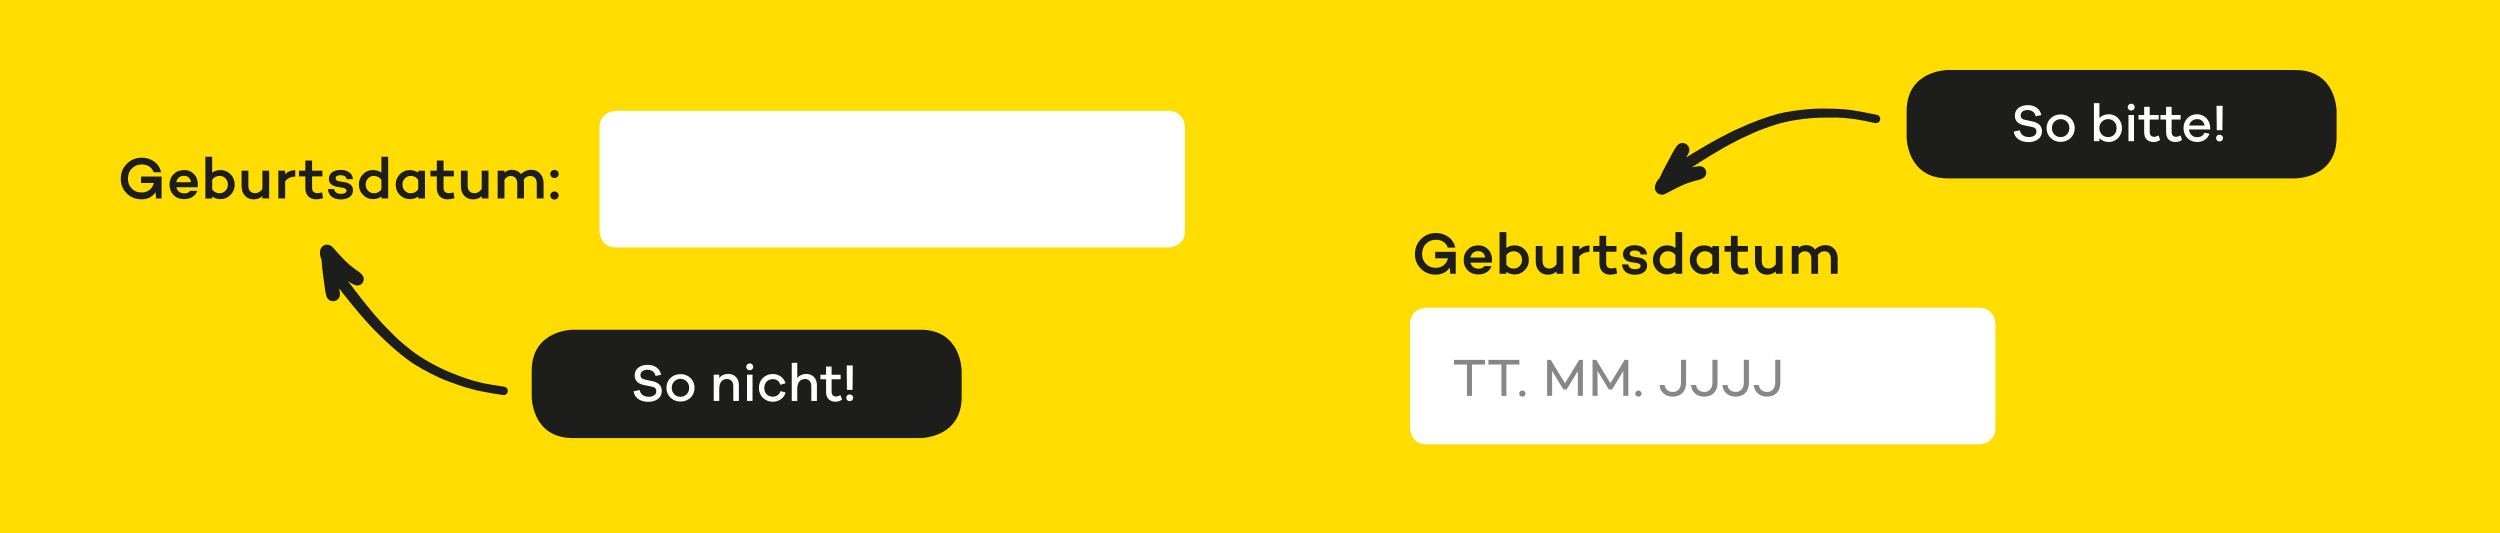
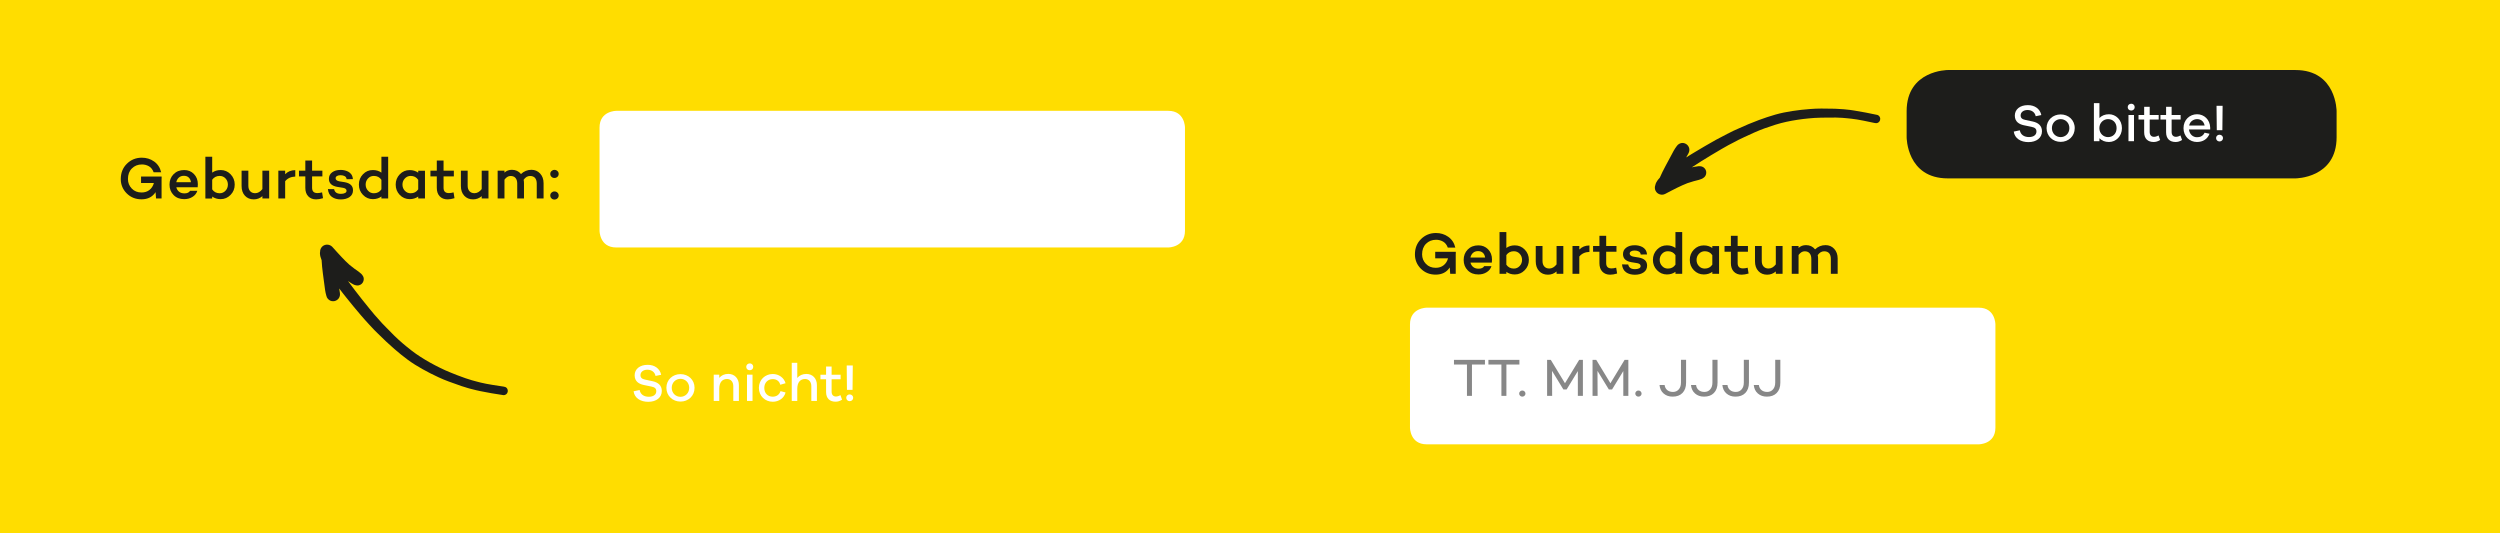
<svg xmlns="http://www.w3.org/2000/svg" xmlns:xlink="http://www.w3.org/1999/xlink" version="1.1" id="Ebene_1" x="0px" y="0px" viewBox="0 0 425.2 90.71" style="enable-background:new 0 0 425.2 90.71;" xml:space="preserve">
  <style type="text/css">
	.st0{fill:#FFDD00;}
	.st1{clip-path:url(#SVGID_2_);}
	.st2{fill:#FFFFFF;}
	.st3{fill:#878787;}
	.st4{fill:#1D1D1B;}
	.st5{clip-path:url(#SVGID_4_);}
	.st6{clip-path:url(#SVGID_6_);}
	.st7{clip-path:url(#SVGID_8_);}
	.st8{clip-path:url(#SVGID_10_);}
</style>
  <g>
</g>
  <g>
</g>
  <g>
</g>
  <g>
</g>
  <g>
</g>
  <g>
</g>
  <g>
    <rect y="0" class="st0" width="425.2" height="90.71" />
  </g>
  <g>
    <defs>
      <rect id="SVGID_1_" width="425.2" height="90.71" />
    </defs>
    <clipPath id="SVGID_2_">
      <use xlink:href="#SVGID_1_" style="overflow:visible;" />
    </clipPath>
    <g class="st1">
      <path class="st2" d="M242.65,52.33c0,0-2.84,0-2.84,2.84v17.57c0,0,0,2.83,2.84,2.83h93.9c0,0,2.83,0,2.83-2.83V55.17    c0,0,0-2.84-2.83-2.84H242.65z" />
    </g>
  </g>
  <g>
    <path class="st3" d="M252.56,62h-2.21v5.33h-0.85V62h-2.21v-0.79h5.27V62z" />
    <path class="st3" d="M258.42,62h-2.21v5.33h-0.85V62h-2.21v-0.79h5.27V62z" />
    <path class="st3" d="M258.91,67.46c-0.14,0-0.27-0.05-0.37-0.15c-0.11-0.1-0.16-0.23-0.16-0.37c0-0.14,0.05-0.27,0.16-0.37   c0.1-0.1,0.23-0.15,0.37-0.15c0.15,0,0.28,0.05,0.38,0.15c0.1,0.1,0.16,0.22,0.16,0.37c0,0.15-0.05,0.27-0.16,0.37   C259.19,67.41,259.06,67.46,258.91,67.46z" />
    <path class="st3" d="M269.22,61.21v6.12h-0.86v-4.22l-1.91,3.13h-0.55l-1.93-3.16l0.02,4.25h-0.86v-6.12h0.63l2.41,3.97l2.41-3.97   H269.22z" />
    <path class="st3" d="M276.95,61.21v6.12h-0.86v-4.22l-1.91,3.13h-0.55l-1.93-3.16l0.02,4.25h-0.86v-6.12h0.63l2.41,3.97l2.41-3.97   H276.95z" />
    <path class="st3" d="M278.66,67.46c-0.14,0-0.27-0.05-0.37-0.15c-0.11-0.1-0.16-0.23-0.16-0.37c0-0.14,0.05-0.27,0.16-0.37   c0.1-0.1,0.23-0.15,0.37-0.15c0.15,0,0.28,0.05,0.38,0.15c0.1,0.1,0.16,0.22,0.16,0.37c0,0.15-0.05,0.27-0.16,0.37   C278.94,67.41,278.81,67.46,278.66,67.46z" />
    <path class="st3" d="M286.77,61.21v3.88c0,0.75-0.21,1.33-0.62,1.75c-0.41,0.42-0.97,0.62-1.67,0.62c-0.62,0-1.13-0.18-1.53-0.53   c-0.41-0.35-0.64-0.84-0.7-1.45h0.87c0.04,0.37,0.19,0.66,0.45,0.87c0.25,0.21,0.58,0.31,0.97,0.31c0.4,0,0.73-0.14,0.98-0.43   c0.25-0.28,0.38-0.67,0.38-1.17v-3.86H286.77z" />
    <path class="st3" d="M292.12,61.21v3.88c0,0.75-0.21,1.33-0.62,1.75c-0.41,0.42-0.97,0.62-1.67,0.62c-0.62,0-1.13-0.18-1.53-0.53   c-0.41-0.35-0.64-0.84-0.7-1.45h0.87c0.04,0.37,0.19,0.66,0.45,0.87c0.25,0.21,0.58,0.31,0.97,0.31c0.4,0,0.73-0.14,0.98-0.43   c0.25-0.28,0.38-0.67,0.38-1.17v-3.86H292.12z" />
    <path class="st3" d="M297.46,61.21v3.88c0,0.75-0.21,1.33-0.62,1.75c-0.41,0.42-0.97,0.62-1.67,0.62c-0.62,0-1.13-0.18-1.53-0.53   c-0.41-0.35-0.64-0.84-0.7-1.45h0.87c0.04,0.37,0.19,0.66,0.45,0.87c0.25,0.21,0.58,0.31,0.97,0.31c0.4,0,0.73-0.14,0.98-0.43   c0.25-0.28,0.38-0.67,0.38-1.17v-3.86H297.46z" />
    <path class="st3" d="M302.8,61.21v3.88c0,0.75-0.21,1.33-0.62,1.75c-0.41,0.42-0.97,0.62-1.67,0.62c-0.62,0-1.13-0.18-1.53-0.53   c-0.41-0.35-0.64-0.84-0.7-1.45h0.87c0.04,0.37,0.19,0.66,0.45,0.87c0.25,0.21,0.58,0.31,0.97,0.31c0.4,0,0.73-0.14,0.98-0.43   c0.25-0.28,0.38-0.67,0.38-1.17v-3.86H302.8z" />
  </g>
  <g>
    <path class="st4" d="M247.59,43.17v3.4h-0.94l-0.08-1.08c-0.52,0.81-1.32,1.22-2.39,1.22c-1.01,0-1.85-0.34-2.52-1.01   s-1.01-1.49-1.01-2.43c0-1.05,0.34-1.92,1.04-2.61c0.69-0.68,1.54-1.03,2.54-1.03c0.77,0,1.47,0.21,2.08,0.64   c0.61,0.43,1.02,1.04,1.21,1.84h-1.28c-0.17-0.47-0.44-0.81-0.8-1.02c-0.37-0.21-0.77-0.31-1.19-0.31c-0.69,0-1.26,0.23-1.71,0.68   c-0.45,0.45-0.67,1.05-0.67,1.8c0,0.63,0.22,1.17,0.65,1.62c0.43,0.45,0.99,0.67,1.67,0.67c0.54,0,0.99-0.15,1.35-0.44   s0.61-0.68,0.74-1.17h-2.18v-1.11h3.5V43.17z" />
    <path class="st4" d="M253.76,44.13c0,0.23-0.01,0.41-0.03,0.53h-0.01h-3.62c0.07,0.31,0.23,0.57,0.46,0.75   c0.23,0.19,0.54,0.29,0.92,0.29c0.47,0,0.79-0.15,0.96-0.44h1.23c-0.13,0.43-0.4,0.78-0.81,1.03c-0.4,0.26-0.88,0.39-1.42,0.39   c-0.75,0-1.35-0.23-1.81-0.7s-0.69-1.06-0.69-1.77c0-0.71,0.23-1.3,0.69-1.77c0.46-0.47,1.07-0.71,1.81-0.71   c0.66,0,1.21,0.22,1.65,0.67S253.76,43.43,253.76,44.13z M251.39,42.71c-0.35,0-0.64,0.1-0.86,0.3c-0.22,0.2-0.37,0.46-0.44,0.79   h2.5c-0.05-0.34-0.17-0.61-0.38-0.8C252.01,42.81,251.73,42.71,251.39,42.71z" />
    <path class="st4" d="M257.64,41.73c0.66,0,1.22,0.24,1.69,0.72c0.46,0.48,0.7,1.06,0.7,1.75s-0.23,1.27-0.7,1.75   s-1.02,0.73-1.69,0.73c-0.56,0-1.04-0.15-1.44-0.44v0.33h-1.16v-7.1h1.16v2.7C256.6,41.88,257.08,41.73,257.64,41.73z    M257.47,45.68c0.4,0,0.73-0.15,1-0.44s0.4-0.64,0.4-1.04c0-0.4-0.13-0.75-0.4-1.04s-0.6-0.43-1-0.43c-0.54,0-0.96,0.22-1.27,0.65   v1.64C256.5,45.46,256.93,45.68,257.47,45.68z" />
    <path class="st4" d="M265.89,41.84v4.73h-1.15v-0.4c-0.43,0.37-0.92,0.55-1.47,0.55c-0.62,0-1.12-0.21-1.5-0.62   s-0.57-0.96-0.57-1.65v-2.61h1.15v2.54c0,0.41,0.1,0.72,0.31,0.95s0.49,0.34,0.85,0.34c0.45,0,0.86-0.23,1.23-0.7v-3.13H265.89z" />
    <path class="st4" d="M268.61,41.84v0.6c0.45-0.46,1.02-0.69,1.72-0.69v1.09c-0.74,0.03-1.31,0.29-1.72,0.79v2.94h-1.16v-4.73   H268.61z" />
    <path class="st4" d="M274.88,45.53l0.16,0.99c-0.44,0.13-0.83,0.2-1.18,0.2c-0.57,0-1.01-0.18-1.34-0.53s-0.49-0.83-0.49-1.44   v-1.94h-1.08v-0.97h1.08v-1.73h1.15v1.73h1.75v0.97h-1.75v1.94c0,0.6,0.3,0.9,0.9,0.9C274.33,45.65,274.6,45.61,274.88,45.53z" />
    <path class="st4" d="M275.87,44.97l1.06,0.01c0.09,0.53,0.48,0.8,1.16,0.8c0.28,0,0.51-0.05,0.69-0.14   c0.18-0.09,0.26-0.22,0.26-0.38c0-0.26-0.19-0.43-0.57-0.5l-1.03-0.17c-0.93-0.17-1.4-0.62-1.4-1.36c0-0.47,0.18-0.84,0.55-1.11   c0.36-0.27,0.84-0.41,1.44-0.41c0.23,0,0.45,0.02,0.66,0.07c0.21,0.05,0.43,0.12,0.64,0.23c0.21,0.11,0.39,0.27,0.54,0.48   c0.14,0.22,0.23,0.48,0.25,0.79l-1.07,0.01c-0.02-0.23-0.12-0.4-0.31-0.51s-0.42-0.17-0.71-0.17c-0.27,0-0.48,0.05-0.62,0.14   s-0.23,0.22-0.23,0.37c0,0.28,0.22,0.46,0.67,0.54l0.88,0.14c0.94,0.17,1.41,0.62,1.41,1.37c0,0.49-0.19,0.88-0.58,1.15   s-0.89,0.41-1.5,0.41c-0.6,0-1.1-0.14-1.5-0.42C276.16,46.02,275.93,45.58,275.87,44.97z" />
    <path class="st4" d="M286.11,39.47v7.1h-1.15v-0.34c-0.41,0.3-0.89,0.45-1.45,0.45c-0.66,0-1.22-0.24-1.69-0.73   s-0.69-1.07-0.69-1.75s0.23-1.27,0.69-1.75c0.46-0.48,1.02-0.72,1.69-0.72c0.56,0,1.04,0.15,1.45,0.44v-2.7H286.11z M283.68,45.68   c0.55,0,0.98-0.22,1.28-0.67v-1.62c-0.3-0.44-0.73-0.66-1.28-0.66c-0.4,0-0.73,0.14-1,0.43s-0.4,0.64-0.4,1.04   c0,0.4,0.13,0.75,0.4,1.04C282.95,45.54,283.28,45.68,283.68,45.68z" />
    <path class="st4" d="M292.38,41.84v4.73h-1.15v-0.33c-0.41,0.29-0.89,0.44-1.45,0.44c-0.66,0-1.22-0.24-1.69-0.72   c-0.46-0.48-0.69-1.06-0.69-1.75c0-0.69,0.23-1.27,0.69-1.75s1.02-0.72,1.69-0.72c0.56,0,1.04,0.15,1.45,0.44v-0.33H292.38z    M289.95,45.68c0.55,0,0.98-0.22,1.28-0.67V43.4c-0.3-0.45-0.73-0.67-1.28-0.67c-0.4,0-0.73,0.15-1,0.44   c-0.27,0.29-0.4,0.64-0.4,1.04c0,0.4,0.13,0.75,0.4,1.04S289.55,45.68,289.95,45.68z" />
    <path class="st4" d="M297.24,45.53l0.16,0.99c-0.44,0.13-0.83,0.2-1.18,0.2c-0.57,0-1.01-0.18-1.34-0.53s-0.49-0.83-0.49-1.44   v-1.94h-1.08v-0.97h1.08v-1.73h1.15v1.73h1.75v0.97h-1.75v1.94c0,0.6,0.3,0.9,0.9,0.9C296.69,45.65,296.96,45.61,297.24,45.53z" />
    <path class="st4" d="M303.18,41.84v4.73h-1.15v-0.4c-0.43,0.37-0.92,0.55-1.47,0.55c-0.62,0-1.12-0.21-1.5-0.62   s-0.57-0.96-0.57-1.65v-2.61h1.15v2.54c0,0.41,0.1,0.72,0.31,0.95s0.49,0.34,0.85,0.34c0.45,0,0.86-0.23,1.23-0.7v-3.13H303.18z" />
    <path class="st4" d="M310.49,41.69c0.59,0,1.08,0.21,1.47,0.63s0.59,0.97,0.59,1.64v2.61h-1.16v-2.54c0-0.41-0.1-0.73-0.29-0.96   c-0.2-0.22-0.48-0.33-0.85-0.33c-0.43,0-0.79,0.22-1.09,0.65c0.04,0.18,0.06,0.37,0.06,0.57v2.61h-1.15v-2.54   c0-0.41-0.1-0.73-0.3-0.96s-0.48-0.33-0.84-0.33c-0.38,0-0.72,0.21-1.03,0.63v3.2h-1.16v-4.73h1.16v0.33   c0.34-0.32,0.76-0.48,1.27-0.48c0.64,0,1.15,0.24,1.54,0.72C309.21,41.93,309.81,41.69,310.49,41.69z" />
  </g>
  <g>
    <defs>
      <rect id="SVGID_3_" width="425.2" height="90.71" />
    </defs>
    <clipPath id="SVGID_4_">
      <use xlink:href="#SVGID_3_" style="overflow:visible;" />
    </clipPath>
    <g class="st5">
      <path class="st2" d="M104.81,18.85c0,0-2.84,0-2.84,2.84v17.57c0,0,0,2.83,2.84,2.83h93.9c0,0,2.83,0,2.83-2.83V21.69    c0,0,0-2.84-2.83-2.84H104.81z" />
    </g>
  </g>
  <g>
    <path class="st4" d="M27.48,30.36v3.4h-0.94l-0.08-1.08c-0.52,0.81-1.32,1.22-2.39,1.22c-1.01,0-1.85-0.34-2.52-1.01   s-1.01-1.49-1.01-2.43c0-1.05,0.34-1.92,1.04-2.61c0.69-0.68,1.54-1.03,2.54-1.03c0.77,0,1.47,0.21,2.08,0.64   c0.61,0.43,1.02,1.04,1.21,1.84h-1.28c-0.17-0.47-0.44-0.81-0.8-1.02c-0.37-0.21-0.77-0.31-1.19-0.31c-0.69,0-1.26,0.23-1.71,0.68   c-0.45,0.45-0.67,1.05-0.67,1.8c0,0.63,0.22,1.17,0.65,1.62c0.43,0.45,0.99,0.67,1.67,0.67c0.54,0,0.99-0.15,1.35-0.44   s0.61-0.68,0.74-1.17h-2.18v-1.11h3.5V30.36z" />
    <path class="st4" d="M33.65,31.32c0,0.23-0.01,0.41-0.03,0.53h-0.01h-3.62c0.07,0.31,0.23,0.57,0.46,0.75   c0.23,0.19,0.54,0.29,0.92,0.29c0.47,0,0.79-0.15,0.96-0.44h1.23c-0.13,0.43-0.4,0.78-0.81,1.03c-0.4,0.26-0.88,0.39-1.42,0.39   c-0.75,0-1.35-0.23-1.81-0.7s-0.69-1.06-0.69-1.77c0-0.71,0.23-1.3,0.69-1.77c0.46-0.47,1.07-0.71,1.81-0.71   c0.66,0,1.21,0.22,1.65,0.67S33.65,30.62,33.65,31.32z M31.28,29.9c-0.35,0-0.64,0.1-0.86,0.3c-0.22,0.2-0.37,0.46-0.44,0.79h2.5   c-0.05-0.34-0.17-0.61-0.38-0.8C31.9,30,31.62,29.9,31.28,29.9z" />
    <path class="st4" d="M37.53,28.92c0.66,0,1.22,0.24,1.69,0.72c0.46,0.48,0.7,1.06,0.7,1.75c0,0.69-0.23,1.27-0.7,1.75   s-1.02,0.73-1.69,0.73c-0.56,0-1.04-0.15-1.44-0.44v0.33h-1.16v-7.1h1.16v2.7C36.49,29.07,36.97,28.92,37.53,28.92z M37.36,32.87   c0.4,0,0.73-0.15,1-0.44s0.4-0.64,0.4-1.04c0-0.4-0.13-0.75-0.4-1.04s-0.6-0.43-1-0.43c-0.54,0-0.96,0.22-1.27,0.65v1.64   C36.39,32.65,36.82,32.87,37.36,32.87z" />
    <path class="st4" d="M45.78,29.03v4.73h-1.15v-0.4c-0.43,0.37-0.92,0.55-1.47,0.55c-0.62,0-1.12-0.21-1.5-0.62   s-0.57-0.96-0.57-1.65v-2.61h1.15v2.54c0,0.41,0.1,0.72,0.31,0.95s0.49,0.34,0.85,0.34c0.45,0,0.86-0.23,1.23-0.7v-3.13H45.78z" />
    <path class="st4" d="M48.5,29.03v0.6c0.45-0.46,1.02-0.69,1.72-0.69v1.09c-0.74,0.03-1.31,0.29-1.72,0.79v2.94h-1.16v-4.73H48.5z" />
    <path class="st4" d="M54.78,32.72l0.16,0.99c-0.44,0.13-0.83,0.2-1.18,0.2c-0.57,0-1.01-0.18-1.34-0.53s-0.49-0.83-0.49-1.44V30   h-1.08v-0.97h1.08V27.3h1.15v1.73h1.75V30h-1.75v1.94c0,0.6,0.3,0.9,0.9,0.9C54.23,32.84,54.5,32.8,54.78,32.72z" />
    <path class="st4" d="M55.77,32.16l1.06,0.01c0.09,0.53,0.48,0.8,1.16,0.8c0.28,0,0.51-0.05,0.69-0.14   c0.18-0.09,0.26-0.22,0.26-0.38c0-0.26-0.19-0.43-0.57-0.5l-1.03-0.17c-0.93-0.17-1.4-0.62-1.4-1.36c0-0.47,0.18-0.84,0.55-1.11   c0.36-0.27,0.84-0.41,1.44-0.41c0.23,0,0.45,0.02,0.66,0.07c0.21,0.05,0.43,0.12,0.64,0.23c0.21,0.11,0.39,0.27,0.54,0.48   c0.14,0.22,0.23,0.48,0.25,0.79l-1.07,0.01c-0.02-0.23-0.12-0.4-0.31-0.51s-0.42-0.17-0.71-0.17c-0.27,0-0.48,0.05-0.62,0.14   s-0.23,0.22-0.23,0.37c0,0.28,0.22,0.46,0.67,0.54l0.88,0.14c0.94,0.17,1.41,0.62,1.41,1.37c0,0.49-0.19,0.88-0.58,1.15   s-0.89,0.41-1.5,0.41c-0.6,0-1.1-0.14-1.5-0.42C56.06,33.21,55.83,32.77,55.77,32.16z" />
    <path class="st4" d="M66.02,26.66v7.1h-1.15v-0.34c-0.41,0.3-0.89,0.45-1.45,0.45c-0.66,0-1.22-0.24-1.69-0.73   s-0.69-1.07-0.69-1.75c0-0.69,0.23-1.27,0.69-1.75c0.46-0.48,1.02-0.72,1.69-0.72c0.56,0,1.04,0.15,1.45,0.44v-2.7H66.02z    M63.59,32.87c0.55,0,0.98-0.22,1.28-0.67v-1.62c-0.3-0.44-0.73-0.66-1.28-0.66c-0.4,0-0.73,0.14-1,0.43s-0.4,0.64-0.4,1.04   c0,0.4,0.13,0.75,0.4,1.04C62.86,32.73,63.19,32.87,63.59,32.87z" />
    <path class="st4" d="M72.28,29.03v4.73h-1.15v-0.33c-0.41,0.29-0.89,0.44-1.45,0.44c-0.66,0-1.22-0.24-1.69-0.72   c-0.46-0.48-0.69-1.06-0.69-1.75c0-0.69,0.23-1.27,0.69-1.75s1.02-0.72,1.69-0.72c0.56,0,1.04,0.15,1.45,0.44v-0.33H72.28z    M69.85,32.87c0.55,0,0.98-0.22,1.28-0.67v-1.61c-0.3-0.45-0.73-0.67-1.28-0.67c-0.4,0-0.73,0.15-1,0.44   c-0.27,0.29-0.4,0.64-0.4,1.04c0,0.4,0.13,0.75,0.4,1.04S69.45,32.87,69.85,32.87z" />
    <path class="st4" d="M77.14,32.72l0.16,0.99c-0.44,0.13-0.83,0.2-1.18,0.2c-0.57,0-1.01-0.18-1.34-0.53s-0.49-0.83-0.49-1.44V30   h-1.08v-0.97h1.08V27.3h1.15v1.73h1.75V30h-1.75v1.94c0,0.6,0.3,0.9,0.9,0.9C76.59,32.84,76.86,32.8,77.14,32.72z" />
    <path class="st4" d="M83.08,29.03v4.73h-1.15v-0.4c-0.43,0.37-0.92,0.55-1.47,0.55c-0.62,0-1.12-0.21-1.5-0.62   s-0.57-0.96-0.57-1.65v-2.61h1.15v2.54c0,0.41,0.1,0.72,0.31,0.95s0.49,0.34,0.85,0.34c0.45,0,0.86-0.23,1.23-0.7v-3.13H83.08z" />
    <path class="st4" d="M90.39,28.88c0.59,0,1.08,0.21,1.47,0.63s0.59,0.97,0.59,1.64v2.61h-1.16v-2.54c0-0.41-0.1-0.73-0.29-0.96   c-0.2-0.22-0.48-0.33-0.85-0.33c-0.43,0-0.79,0.22-1.09,0.65c0.04,0.18,0.06,0.37,0.06,0.57v2.61h-1.15v-2.54   c0-0.41-0.1-0.73-0.3-0.96s-0.48-0.33-0.84-0.33c-0.38,0-0.72,0.21-1.03,0.63v3.2h-1.16v-4.73h1.16v0.33   c0.34-0.32,0.76-0.48,1.27-0.48c0.64,0,1.15,0.24,1.54,0.72C89.11,29.12,89.71,28.88,90.39,28.88z" />
    <path class="st4" d="M94.81,30.07c-0.14,0.13-0.31,0.2-0.51,0.2s-0.37-0.07-0.5-0.2c-0.14-0.13-0.21-0.29-0.21-0.5   c0-0.19,0.07-0.35,0.21-0.48c0.14-0.13,0.3-0.2,0.5-0.2s0.37,0.07,0.51,0.2c0.14,0.13,0.21,0.29,0.21,0.48   C95.02,29.77,94.95,29.94,94.81,30.07z M94.81,33.74c-0.14,0.13-0.31,0.2-0.51,0.2s-0.37-0.06-0.5-0.2   c-0.14-0.13-0.21-0.29-0.21-0.49c0-0.19,0.07-0.36,0.21-0.49c0.14-0.13,0.3-0.2,0.5-0.2s0.37,0.07,0.51,0.2   c0.14,0.13,0.21,0.29,0.21,0.49C95.02,33.44,94.95,33.61,94.81,33.74z" />
  </g>
  <g>
    <defs>
-       <rect id="SVGID_5_" width="425.2" height="90.71" />
-     </defs>
+       </defs>
    <clipPath id="SVGID_6_">
      <use xlink:href="#SVGID_5_" style="overflow:visible;" />
    </clipPath>
    <g class="st6">
      <path class="st4" d="M97.43,56.08c0,0-7,0-7,7v4.43c0,0,0,7,7,7h59.13c0,0,7,0,7-7v-4.43c0,0,0-7-7-7H97.43z" />
    </g>
  </g>
  <g>
    <path class="st2" d="M112.45,63.74l-0.96,0.2c-0.11-0.64-0.66-1.06-1.38-1.06c-0.71,0-1.18,0.39-1.18,0.92   c0,0.42,0.24,0.65,0.77,0.76l1.31,0.28c0.9,0.2,1.55,0.7,1.55,1.65c0,1.13-0.93,1.85-2.31,1.85c-1.28,0-2.34-0.62-2.49-1.79   l1.03-0.22c0.14,0.77,0.75,1.15,1.56,1.15c0.81,0,1.27-0.39,1.27-0.94c0-0.46-0.24-0.68-0.85-0.8l-1.31-0.27   c-0.75-0.17-1.52-0.57-1.52-1.64c0-1.06,0.87-1.78,2.21-1.78C111.35,62.04,112.23,62.7,112.45,63.74z" />
    <path class="st2" d="M118.13,65.96c0,1.39-1.07,2.34-2.39,2.34c-1.32,0-2.4-0.96-2.4-2.34c0-1.39,1.08-2.33,2.4-2.33   C117.06,63.63,118.13,64.58,118.13,65.96z M117.22,65.96c0-0.93-0.71-1.53-1.48-1.53c-0.78,0-1.49,0.6-1.49,1.53   c0,0.93,0.7,1.53,1.49,1.53C116.51,67.49,117.22,66.89,117.22,65.96z" />
    <path class="st2" d="M125.67,65.49v2.7h-0.95v-2.51c0-0.73-0.42-1.22-1.06-1.22c-0.8,0-1.33,0.54-1.33,1.67v2.06h-0.94v-4.47h0.94   v0.55c0.36-0.43,0.88-0.68,1.55-0.68C124.95,63.6,125.67,64.38,125.67,65.49z" />
    <path class="st2" d="M128.11,62.39c0,0.33-0.25,0.58-0.59,0.58c-0.35,0-0.6-0.24-0.6-0.58c0-0.32,0.25-0.58,0.6-0.58   C127.86,61.8,128.11,62.07,128.11,62.39z M127.05,68.19v-4.47h0.94v4.47H127.05z" />
    <path class="st2" d="M132.75,66.52l0.86,0.23c-0.24,0.96-1.14,1.58-2.18,1.58c-1.28,0-2.36-0.95-2.36-2.36   c0-1.4,1.08-2.36,2.36-2.36c1.01,0,1.9,0.61,2.18,1.57l-0.9,0.26c-0.17-0.66-0.68-0.96-1.28-0.96c-0.83,0-1.44,0.61-1.44,1.5   c0,0.91,0.61,1.49,1.44,1.49C132.03,67.46,132.54,67.17,132.75,66.52z" />
    <path class="st2" d="M138.94,65.49v2.7h-0.95v-2.51c0-0.73-0.42-1.22-1.06-1.22c-0.8,0-1.33,0.54-1.33,1.67v2.06h-0.94v-6.48h0.94   v2.57c0.36-0.43,0.88-0.68,1.55-0.68C138.22,63.6,138.94,64.38,138.94,65.49z" />
    <path class="st2" d="M143.22,67.98c-0.42,0.25-0.73,0.34-1.11,0.34c-0.96,0-1.61-0.54-1.61-1.65V64.5h-0.96v-0.77h0.96v-1.39h0.94   v1.39h1.53v0.77h-1.53v2.11c0,0.56,0.3,0.83,0.74,0.83c0.23,0,0.52-0.09,0.76-0.24L143.22,67.98z" />
    <path class="st2" d="M145.11,67.65c0,0.32-0.25,0.58-0.59,0.58c-0.34,0-0.59-0.25-0.59-0.58c0-0.31,0.24-0.57,0.59-0.57   C144.86,67.09,145.11,67.35,145.11,67.65z M145.04,62.44L145,66.31h-0.95l-0.04-3.87v-0.28h1.03V62.44z" />
  </g>
  <g>
    <defs>
      <rect id="SVGID_7_" width="425.2" height="90.71" />
    </defs>
    <clipPath id="SVGID_8_">
      <use xlink:href="#SVGID_7_" style="overflow:visible;" />
    </clipPath>
    <g class="st7">
      <path class="st4" d="M331.28,11.91c0,0-7,0-7,7v4.43c0,0,0,7,7,7h59.13c0,0,7,0,7-7v-4.43c0,0,0-7-7-7H331.28z" />
    </g>
  </g>
  <g>
    <path class="st2" d="M347.19,19.57l-0.96,0.2c-0.11-0.64-0.66-1.06-1.38-1.06c-0.71,0-1.18,0.39-1.18,0.92   c0,0.42,0.24,0.65,0.77,0.76l1.31,0.28c0.9,0.2,1.55,0.7,1.55,1.65c0,1.13-0.93,1.85-2.31,1.85c-1.28,0-2.34-0.62-2.49-1.79   l1.03-0.22c0.14,0.77,0.75,1.15,1.56,1.15c0.81,0,1.27-0.39,1.27-0.94c0-0.46-0.24-0.68-0.85-0.8l-1.31-0.27   c-0.75-0.17-1.52-0.57-1.52-1.64c0-1.06,0.87-1.78,2.21-1.78C346.09,17.87,346.97,18.53,347.19,19.57z" />
    <path class="st2" d="M352.87,21.79c0,1.39-1.07,2.34-2.39,2.34c-1.32,0-2.4-0.96-2.4-2.34c0-1.39,1.08-2.33,2.4-2.33   C351.79,19.46,352.87,20.4,352.87,21.79z M351.96,21.79c0-0.93-0.71-1.53-1.48-1.53c-0.78,0-1.49,0.6-1.49,1.53   c0,0.93,0.7,1.53,1.49,1.53C351.25,23.32,351.96,22.72,351.96,21.79z" />
    <path class="st2" d="M360.9,21.79c0,1.41-1.04,2.36-2.21,2.36c-0.68,0-1.23-0.23-1.62-0.64v0.51h-0.94v-6.48h0.94v2.53   c0.39-0.41,0.95-0.64,1.62-0.64C359.86,19.43,360.9,20.39,360.9,21.79z M359.99,21.79c0-0.94-0.64-1.53-1.46-1.53   c-0.74,0-1.47,0.59-1.47,1.53c0,0.95,0.73,1.53,1.47,1.53C359.35,23.32,359.99,22.74,359.99,21.79z" />
    <path class="st2" d="M363.07,18.22c0,0.33-0.25,0.58-0.59,0.58c-0.35,0-0.6-0.24-0.6-0.58c0-0.32,0.25-0.58,0.6-0.58   C362.82,17.63,363.07,17.9,363.07,18.22z M362.01,24.02v-4.46h0.94v4.46H362.01z" />
    <path class="st2" d="M367.4,23.81c-0.42,0.25-0.73,0.34-1.11,0.34c-0.96,0-1.61-0.54-1.61-1.65v-2.17h-0.96v-0.77h0.96v-1.39h0.94   v1.39h1.53v0.77h-1.53v2.11c0,0.56,0.3,0.83,0.74,0.83c0.23,0,0.52-0.09,0.76-0.24L367.4,23.81z" />
    <path class="st2" d="M371.13,23.81c-0.42,0.25-0.73,0.34-1.11,0.34c-0.96,0-1.61-0.54-1.61-1.65v-2.17h-0.96v-0.77h0.96v-1.39h0.94   v1.39h1.53v0.77h-1.53v2.11c0,0.56,0.3,0.83,0.74,0.83c0.23,0,0.52-0.09,0.76-0.24L371.13,23.81z" />
    <path class="st2" d="M375.92,22.02h-3.62c0.09,0.83,0.69,1.32,1.35,1.32c0.5,0,1-0.14,1.31-0.77l0.84,0.18   c-0.37,0.94-1.16,1.4-2.15,1.4c-1.22,0-2.28-0.94-2.28-2.35c0-1.42,1.05-2.37,2.31-2.37c1.2,0,2.19,0.92,2.23,2.26V22.02z    M372.33,21.35h2.63c-0.14-0.73-0.66-1.09-1.27-1.09C373.11,20.26,372.47,20.63,372.33,21.35z" />
    <path class="st2" d="M378.09,23.48c0,0.32-0.25,0.58-0.59,0.58c-0.34,0-0.59-0.25-0.59-0.58c0-0.31,0.24-0.57,0.59-0.57   C377.84,22.92,378.09,23.18,378.09,23.48z M378.02,18.27l-0.04,3.87h-0.95l-0.04-3.87v-0.28h1.03V18.27z" />
  </g>
  <g>
    <defs>
      <rect id="SVGID_9_" width="425.2" height="90.71" />
    </defs>
    <clipPath id="SVGID_10_">
      <use xlink:href="#SVGID_9_" style="overflow:visible;" />
    </clipPath>
    <g class="st8">
      <path class="st4" d="M59.87,48.24c0.18,0.1,0.36,0.22,0.57,0.26c0.18,0.06,0.37,0.07,0.55,0.04c0.2-0.04,0.37-0.13,0.52-0.26    c0.14-0.13,0.24-0.28,0.3-0.47c0.09-0.25,0.08-0.59-0.06-0.83c-0.05-0.08-0.1-0.17-0.16-0.24c-0.04-0.06-0.09-0.11-0.14-0.16    c-0.11-0.1-0.24-0.22-0.37-0.31c-0.09-0.07-0.19-0.14-0.28-0.21c-0.16-0.12-0.33-0.23-0.49-0.34c-0.3-0.22-0.59-0.44-0.87-0.68    c-0.23-0.21-0.46-0.42-0.68-0.64c-0.22-0.22-0.44-0.44-0.65-0.67c-0.54-0.56-1.05-1.15-1.58-1.73c-0.44-0.48-1.21-0.53-1.7-0.09    c-0.26,0.24-0.4,0.58-0.39,0.92c0,0.01-0.01,0.03-0.01,0.04c-0.02,0.14-0.02,0.26,0,0.41c0.02,0.13,0.03,0.26,0.07,0.38    c0.07,0.19,0.12,0.4,0.2,0.59c0.04,0.74,0.11,1.48,0.21,2.22c0.09,0.65,0.18,1.3,0.26,1.95c0.08,0.62,0.15,1.26,0.33,1.86    c0.03,0.1,0.07,0.2,0.1,0.3c0.1,0.19,0.23,0.34,0.41,0.46c0.25,0.17,0.57,0.23,0.87,0.17c0.31-0.06,0.58-0.25,0.76-0.51    c0.17-0.27,0.21-0.56,0.17-0.87c-0.03-0.26-0.08-0.51-0.12-0.77c0.2,0.28,0.41,0.54,0.62,0.81c0.2,0.26,0.41,0.52,0.62,0.78    c0.38,0.47,0.76,0.95,1.15,1.42c0.43,0.52,0.86,1.05,1.31,1.56c0.47,0.54,0.94,1.08,1.43,1.6c0.28,0.3,0.56,0.6,0.84,0.9    c0.19,0.21,0.41,0.4,0.61,0.6c0.91,0.9,1.83,1.79,2.81,2.63c0.74,0.64,1.5,1.26,2.29,1.84c0.79,0.58,1.63,1.1,2.49,1.58    c0.88,0.49,1.79,0.96,2.71,1.38c0.58,0.27,1.17,0.52,1.78,0.74c0.72,0.27,1.44,0.52,2.16,0.77c0.21,0.07,0.43,0.14,0.65,0.2    c0.26,0.08,0.51,0.17,0.77,0.23l1.03,0.26c0.24,0.06,0.48,0.11,0.72,0.16c1.3,0.28,2.61,0.48,3.92,0.68    c0.18,0.03,0.4-0.06,0.53-0.18c0.14-0.12,0.22-0.3,0.24-0.49c0.01-0.17-0.04-0.33-0.13-0.47c-0.01-0.02-0.03-0.04-0.05-0.06    c-0.13-0.15-0.3-0.21-0.49-0.24c-0.63-0.1-1.26-0.2-1.88-0.29c-0.38-0.06-0.76-0.13-1.14-0.2c-0.31-0.07-0.62-0.14-0.92-0.2    c-0.25-0.06-0.5-0.12-0.74-0.19c-0.26-0.07-0.51-0.13-0.77-0.21c-0.36-0.11-0.71-0.23-1.07-0.34c-0.26-0.08-0.51-0.18-0.77-0.28    c-0.24-0.09-0.47-0.17-0.7-0.26c-0.37-0.15-0.73-0.29-1.1-0.44c-0.59-0.23-1.17-0.5-1.74-0.78c-1.15-0.56-2.27-1.18-3.34-1.87    c-1.09-0.69-2.09-1.5-3.08-2.34c-0.97-0.83-1.88-1.74-2.76-2.66c-0.24-0.24-0.47-0.49-0.71-0.73c-0.25-0.26-0.48-0.53-0.71-0.8    c-0.19-0.22-0.39-0.43-0.58-0.65c-0.28-0.33-0.56-0.66-0.83-1c-0.45-0.54-0.88-1.09-1.32-1.64c-0.81-1.01-1.58-2.04-2.35-3.08    c0.11,0.07,0.21,0.14,0.32,0.2C59.62,48.11,59.75,48.18,59.87,48.24" />
    </g>
    <g class="st8">
      <path class="st4" d="M288.54,28.32c0.21-0.03,0.41-0.08,0.62-0.05c0.19,0.01,0.37,0.06,0.53,0.16c0.17,0.11,0.3,0.25,0.39,0.42    c0.09,0.17,0.13,0.35,0.12,0.54c-0.01,0.27-0.13,0.58-0.35,0.76c-0.07,0.06-0.15,0.12-0.23,0.17c-0.06,0.04-0.12,0.08-0.19,0.1    c-0.14,0.06-0.3,0.12-0.45,0.16c-0.11,0.03-0.22,0.06-0.34,0.09c-0.19,0.06-0.39,0.1-0.58,0.15c-0.36,0.1-0.71,0.21-1.06,0.33    c-0.29,0.11-0.58,0.23-0.86,0.36c-0.29,0.12-0.56,0.26-0.85,0.4c-0.7,0.34-1.39,0.71-2.08,1.07c-0.58,0.3-1.32,0.07-1.62-0.51    c-0.17-0.32-0.17-0.68-0.05-1c0-0.01,0-0.03,0.01-0.04c0.03-0.14,0.07-0.25,0.14-0.39c0.06-0.12,0.12-0.23,0.2-0.33    c0.13-0.16,0.25-0.33,0.4-0.48c0.3-0.68,0.63-1.35,0.98-2c0.31-0.58,0.62-1.15,0.93-1.73c0.29-0.56,0.58-1.13,0.96-1.63    c0.07-0.08,0.13-0.16,0.2-0.24c0.15-0.14,0.34-0.24,0.54-0.29c0.3-0.07,0.61-0.01,0.87,0.15c0.27,0.16,0.46,0.44,0.53,0.74    c0.07,0.31,0,0.6-0.14,0.87c-0.12,0.23-0.25,0.45-0.38,0.68c0.28-0.19,0.58-0.36,0.86-0.54c0.28-0.18,0.57-0.34,0.85-0.51    c0.52-0.31,1.05-0.62,1.57-0.93c0.59-0.34,1.17-0.68,1.77-1.01c0.63-0.34,1.26-0.68,1.9-1c0.37-0.18,0.74-0.37,1.1-0.55    c0.26-0.13,0.52-0.24,0.78-0.35c1.17-0.53,2.35-1.04,3.55-1.48c0.92-0.34,1.85-0.65,2.79-0.92c0.95-0.27,1.92-0.46,2.89-0.61    c1-0.15,2.01-0.27,3.02-0.34c0.64-0.05,1.28-0.08,1.92-0.08c0.77,0,1.53,0.01,2.3,0.03c0.23,0.01,0.45,0.02,0.68,0.04    c0.27,0.02,0.54,0.03,0.81,0.05l1.06,0.11c0.25,0.03,0.49,0.07,0.74,0.11c1.31,0.2,2.61,0.47,3.91,0.74    c0.18,0.04,0.35,0.2,0.43,0.36c0.09,0.17,0.1,0.36,0.05,0.54c-0.05,0.16-0.15,0.3-0.29,0.39c-0.02,0.01-0.04,0.03-0.07,0.04    c-0.18,0.09-0.35,0.09-0.54,0.05c-0.62-0.13-1.24-0.26-1.87-0.39c-0.38-0.08-0.76-0.14-1.14-0.21c-0.31-0.04-0.62-0.09-0.94-0.13    c-0.25-0.04-0.51-0.06-0.76-0.08c-0.26-0.03-0.53-0.06-0.79-0.07c-0.38-0.02-0.75-0.04-1.12-0.05C311.99,20,311.72,20,311.45,20    c-0.25,0-0.5-0.01-0.75,0c-0.39,0.01-0.79,0.01-1.18,0.02c-0.64,0.01-1.27,0.06-1.91,0.12c-1.27,0.12-2.54,0.31-3.79,0.58    c-1.26,0.27-2.49,0.68-3.7,1.11c-1.2,0.44-2.36,0.97-3.52,1.52c-0.31,0.14-0.61,0.29-0.92,0.44c-0.32,0.15-0.63,0.33-0.95,0.5    c-0.26,0.14-0.52,0.26-0.77,0.4c-0.38,0.21-0.75,0.43-1.13,0.64c-0.61,0.35-1.21,0.71-1.81,1.07c-1.11,0.66-2.2,1.36-3.28,2.06    c0.12-0.03,0.25-0.05,0.37-0.08C288.26,28.36,288.4,28.34,288.54,28.32" />
    </g>
  </g>
</svg>